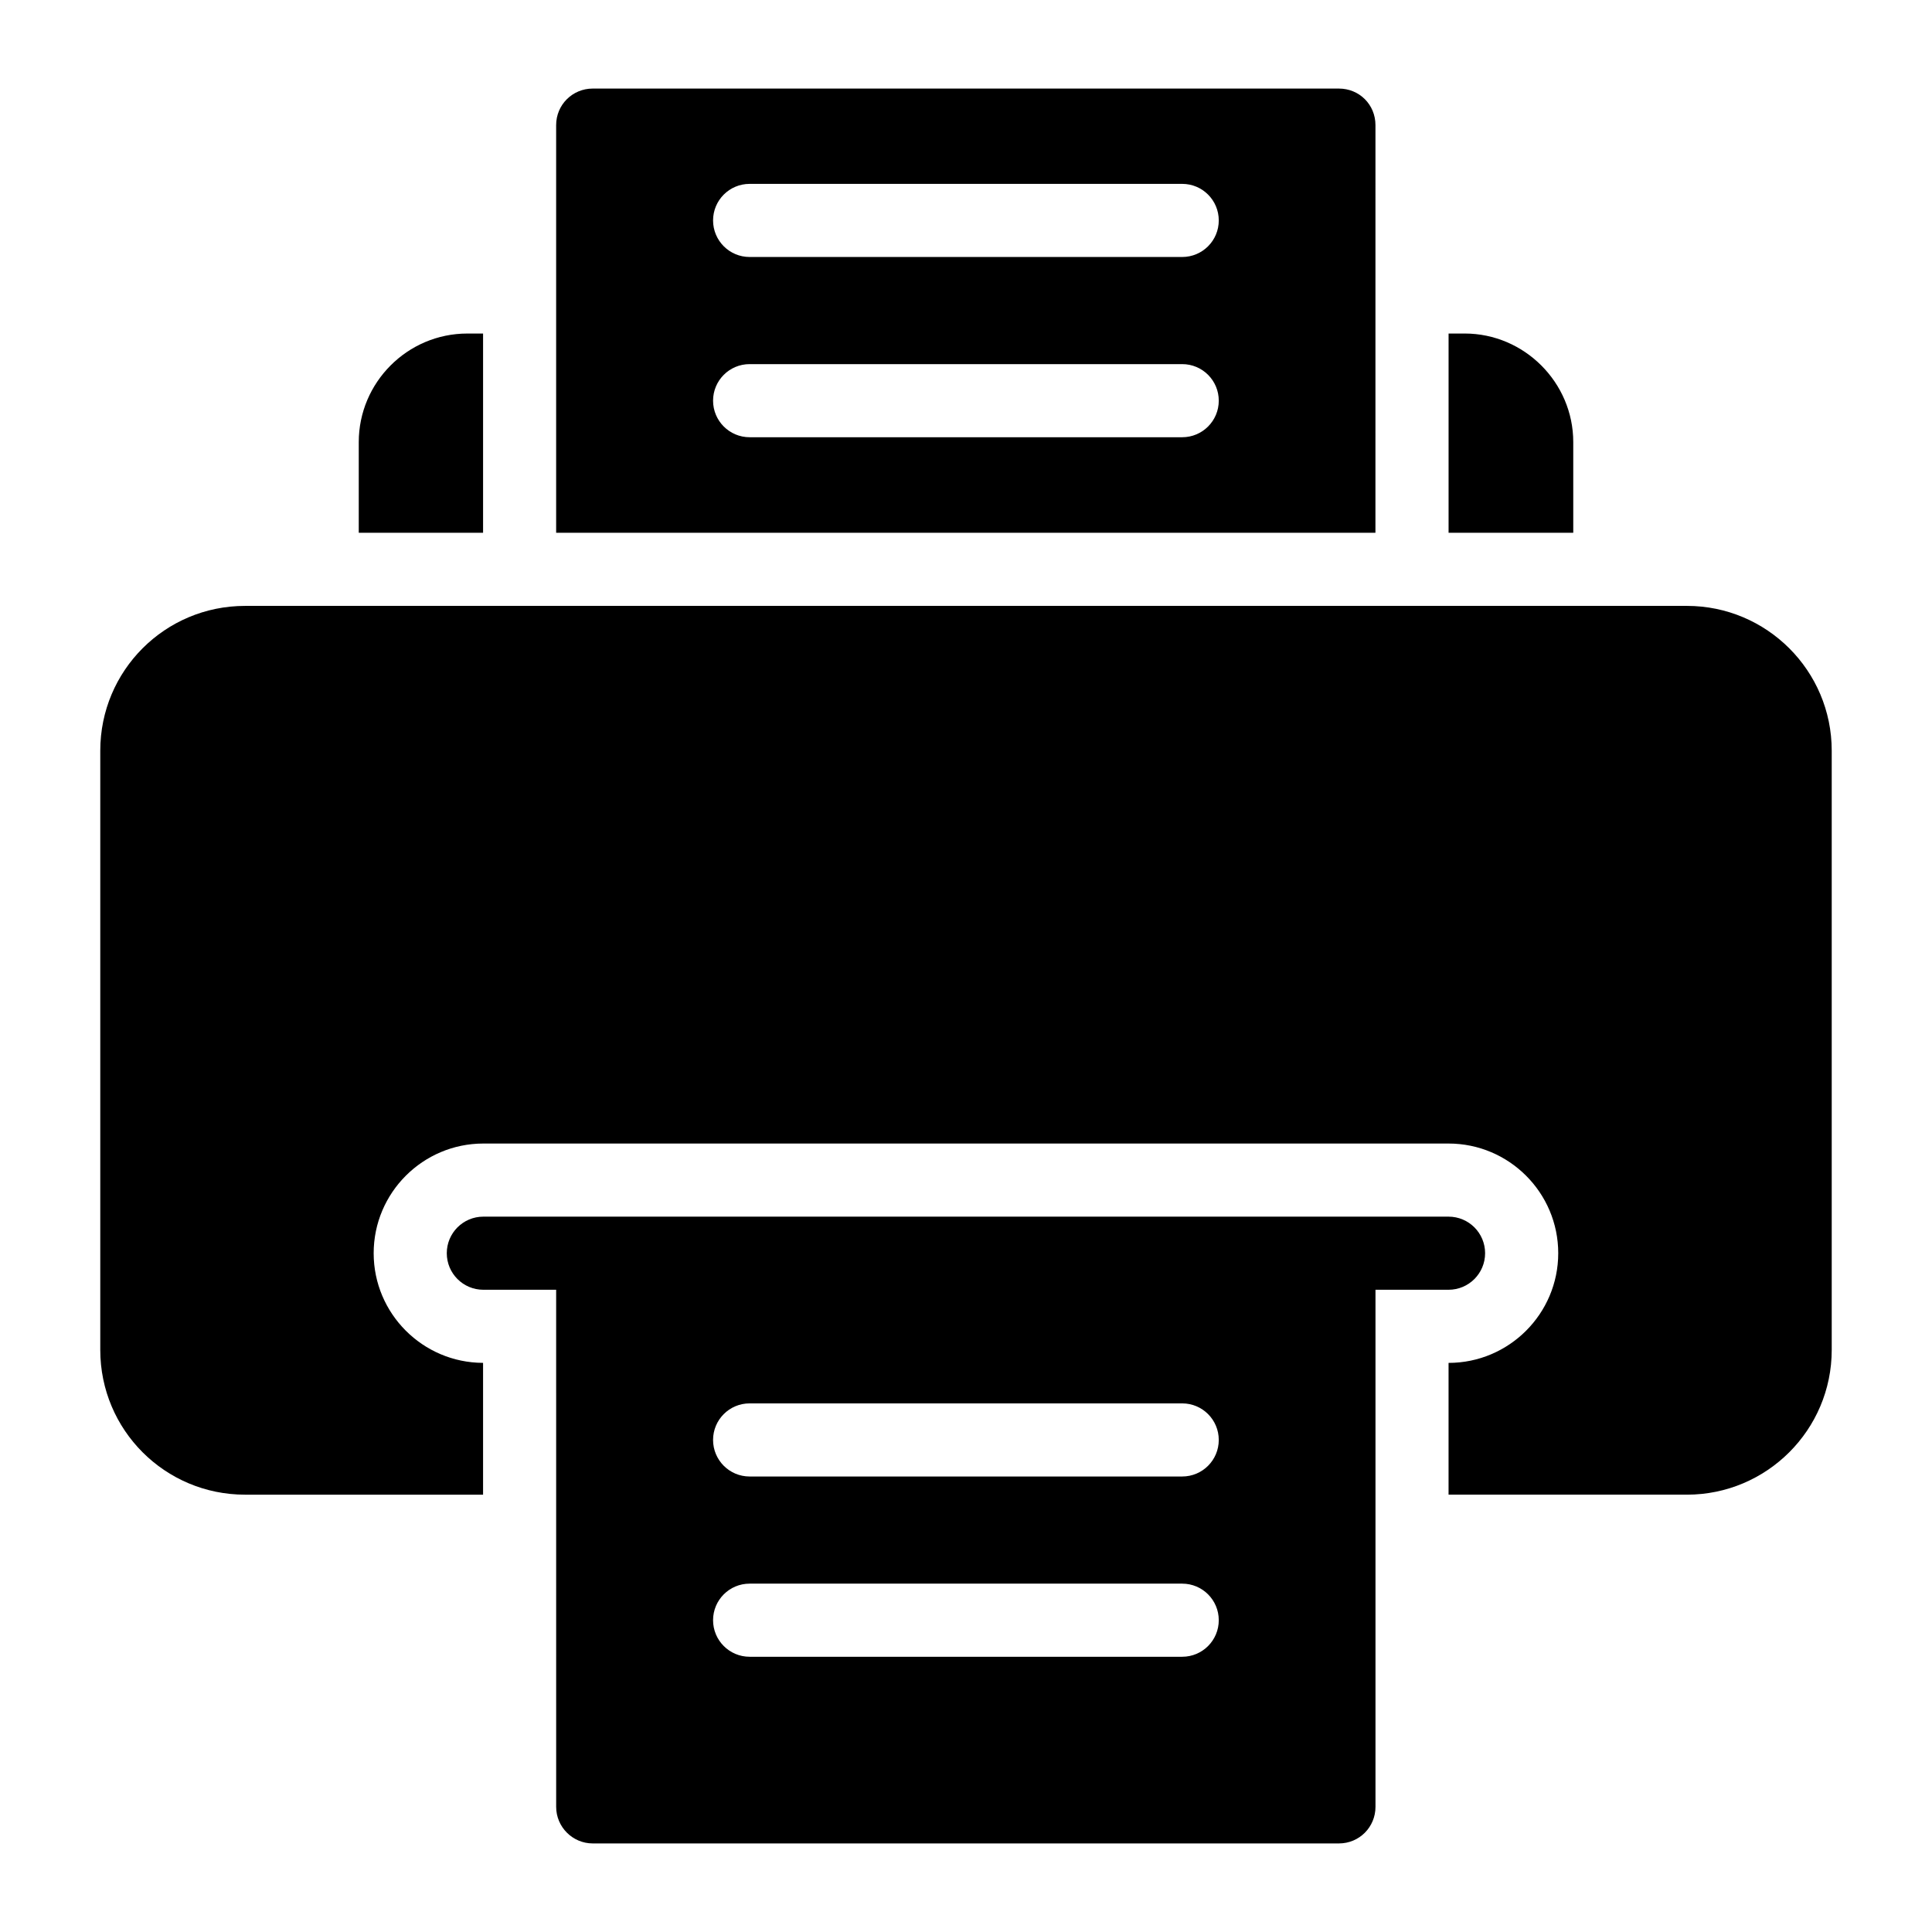
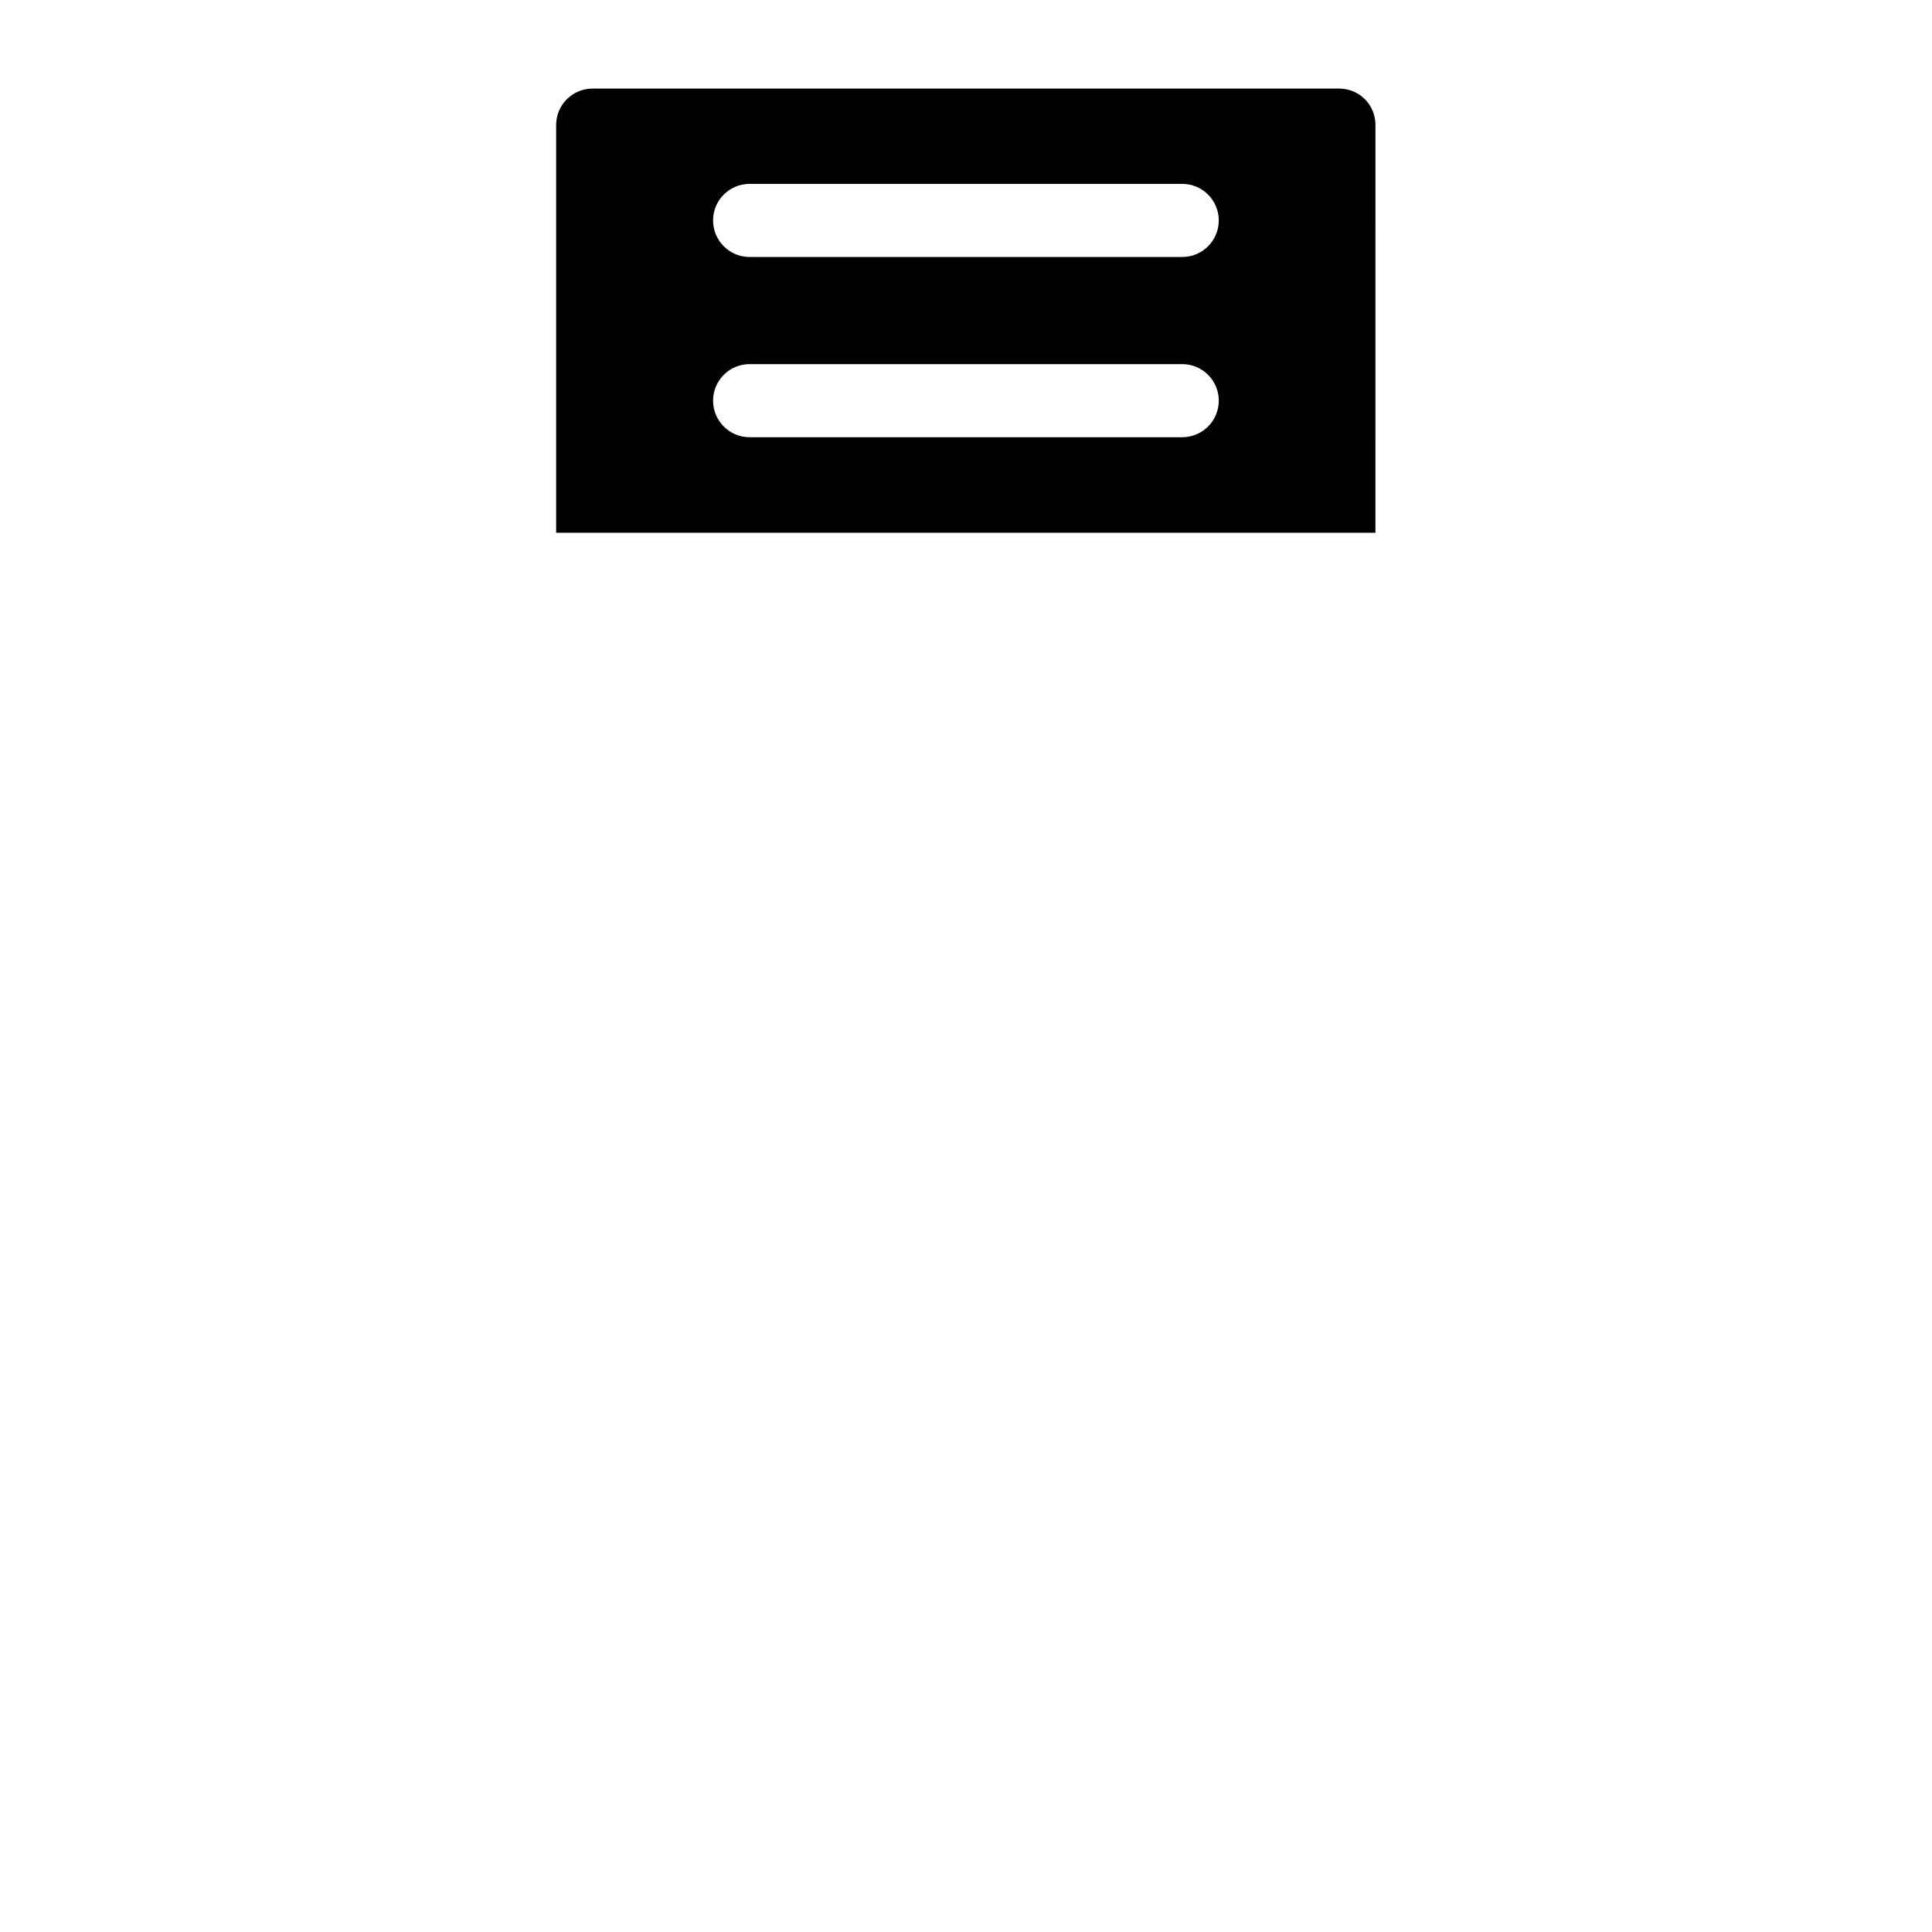
<svg xmlns="http://www.w3.org/2000/svg" fill="#000000" width="800px" height="800px" version="1.1" viewBox="144 144 512 512">
  <g>
-     <path d="m527.88 485.8c5.356 0 9.688-4.34 9.688-9.688 0-5.352-4.332-9.688-9.688-9.688h-255.79c-5.356 0-9.688 4.34-9.688 9.688 0 5.352 4.332 9.688 9.688 9.688h19.297l0.004 137.04c0 5.328 4.359 9.688 9.688 9.688h197.75c5.426 0 9.688-4.359 9.688-9.688v-137.04zm-70.582 97.258h-114.64c-5.356 0-9.688-4.34-9.688-9.688 0-5.352 4.332-9.688 9.688-9.688h114.64c5.356 0 9.688 4.34 9.688 9.688 0 5.348-4.332 9.688-9.688 9.688zm0-47.77h-114.64c-5.356 0-9.688-4.34-9.688-9.688 0-5.352 4.332-9.688 9.688-9.688h114.64c5.356 0 9.688 4.34 9.688 9.688 0 5.352-4.332 9.688-9.688 9.688z" />
-     <path d="m591.06 304.57h-382.12c-21.219 0-38.367 17.148-38.367 38.367v158.8c0 21.219 17.148 38.367 38.367 38.367h63.078v-34.93c-15.992-0.043-28.992-13.055-28.992-29.059 0-16.027 13.039-29.066 29.066-29.066h255.79c16.027 0 29.066 13.039 29.066 29.066s-13.039 29.066-29.066 29.066v34.922h63.176c21.121 0 38.367-17.148 38.367-38.367v-158.8c0-21.219-17.246-38.367-38.367-38.367z" />
-     <path d="m560.93 261.16c0-15.793-12.984-28.773-28.773-28.773h-4.269v52.805h33.043z" />
-     <path d="m272.02 232.39h-4.172c-15.891 0-28.773 12.984-28.773 28.773v24.031h32.945z" />
-     <path d="m508.51 177.16c0-5.426-4.262-9.688-9.688-9.688h-197.75c-5.328 0-9.688 4.262-9.688 9.688v108.03h217.12zm-51.211 82.711h-114.64c-5.356 0-9.688-4.34-9.688-9.688 0-5.352 4.332-9.688 9.688-9.688h114.64c5.356 0 9.688 4.34 9.688 9.688s-4.332 9.688-9.688 9.688zm0-47.766h-114.64c-5.356 0-9.688-4.34-9.688-9.688 0-5.352 4.332-9.688 9.688-9.688h114.64c5.356 0 9.688 4.34 9.688 9.688 0 5.348-4.332 9.688-9.688 9.688z" />
+     <path d="m508.51 177.16c0-5.426-4.262-9.688-9.688-9.688h-197.75c-5.328 0-9.688 4.262-9.688 9.688v108.03h217.12zm-51.211 82.711h-114.64c-5.356 0-9.688-4.34-9.688-9.688 0-5.352 4.332-9.688 9.688-9.688h114.64c5.356 0 9.688 4.34 9.688 9.688s-4.332 9.688-9.688 9.688zm0-47.766h-114.64c-5.356 0-9.688-4.34-9.688-9.688 0-5.352 4.332-9.688 9.688-9.688h114.64c5.356 0 9.688 4.34 9.688 9.688 0 5.348-4.332 9.688-9.688 9.688" />
  </g>
</svg>